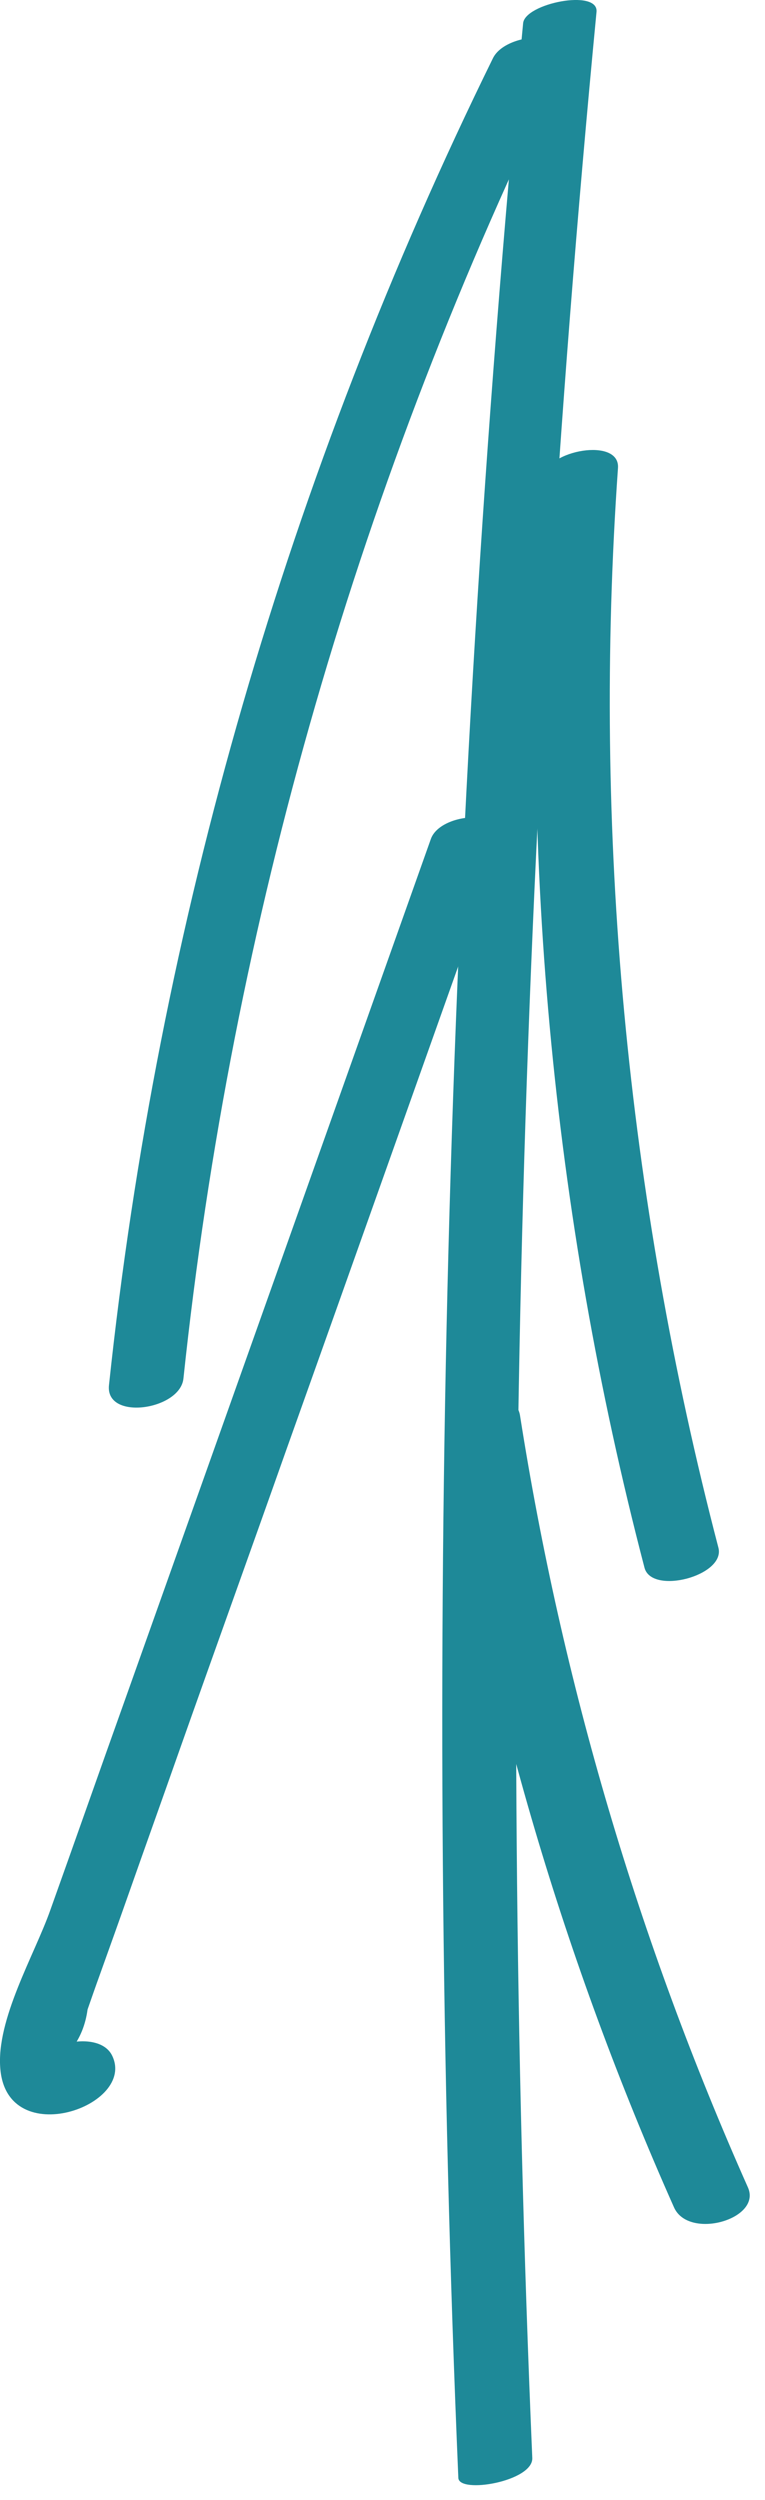
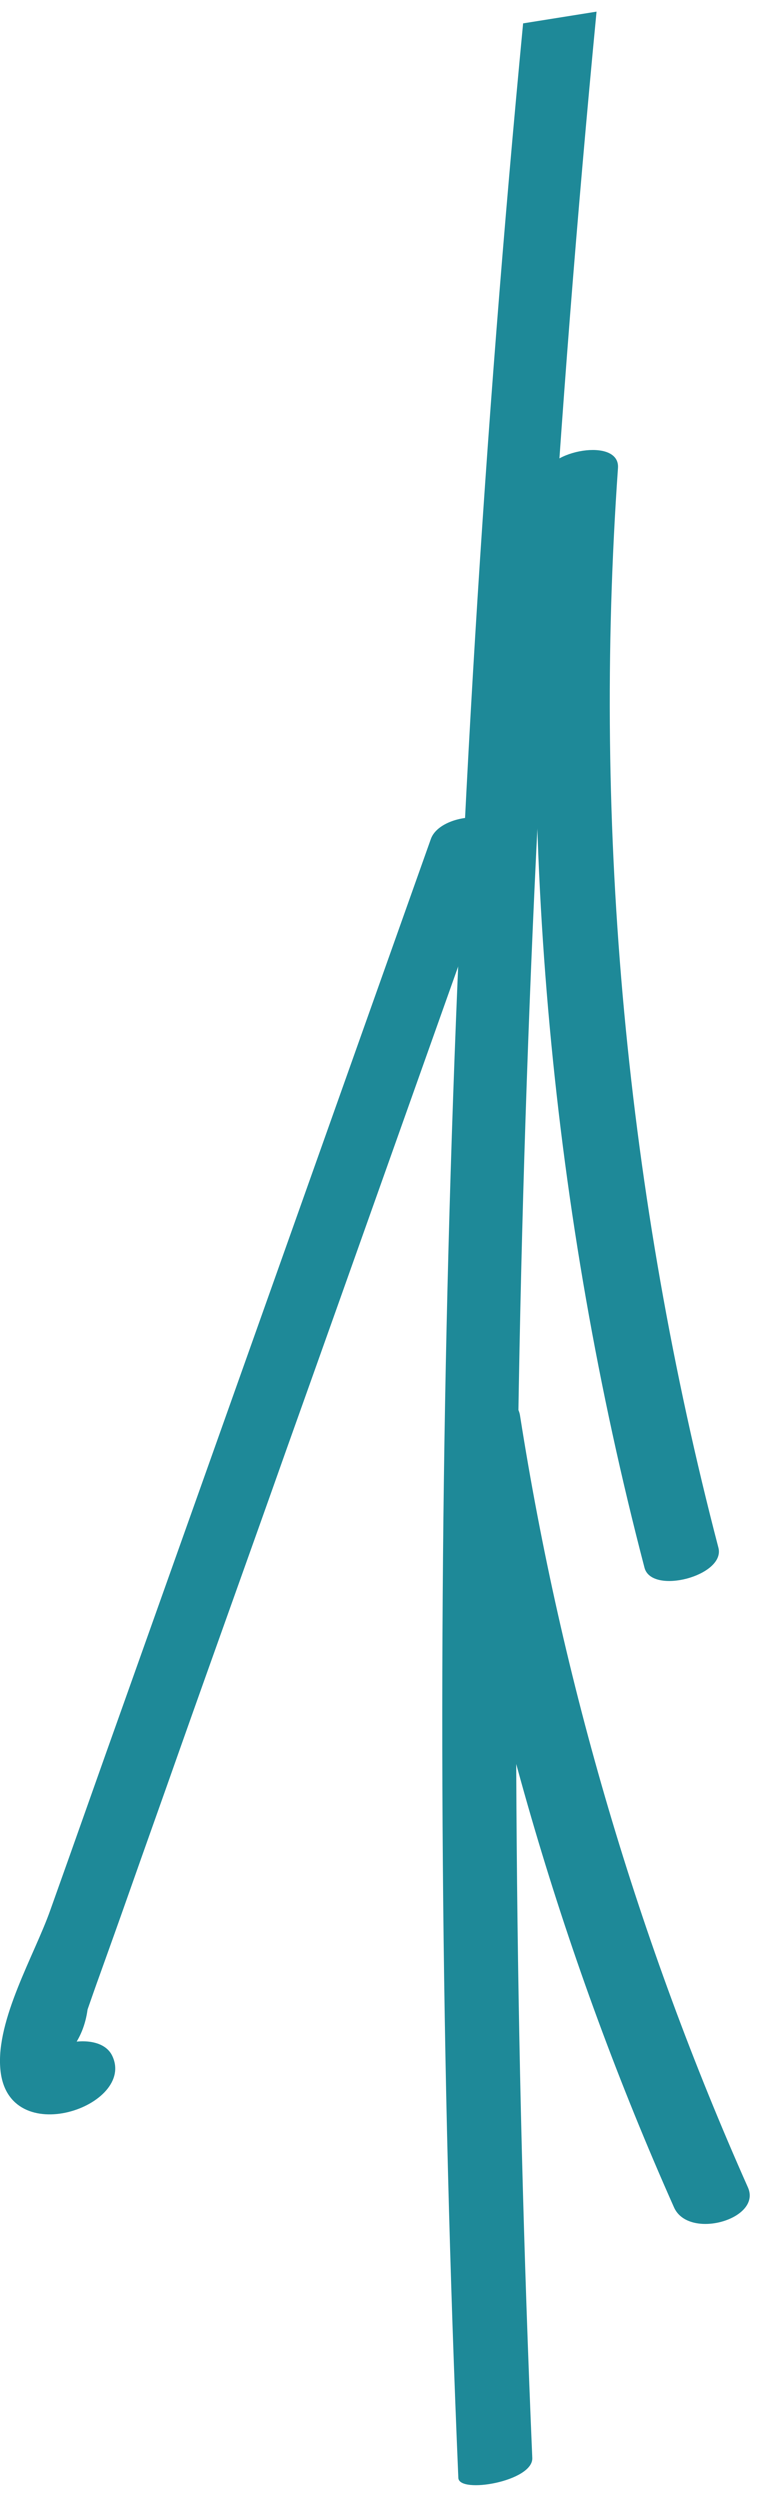
<svg xmlns="http://www.w3.org/2000/svg" width="15" height="49" viewBox="0 0 15 49" fill="none">
-   <path d="M10.257 0.458C8.727 16.448 8.307 32.528 8.987 48.568C8.997 48.888 10.457 48.638 10.437 48.178C9.757 32.188 10.167 16.158 11.697 0.228C11.727 -0.222 10.287 0.068 10.257 0.458Z" fill="#1E8998" />
-   <path d="M9.667 1.138C5.657 9.298 3.097 18.108 2.137 27.148C2.057 27.858 3.537 27.638 3.597 27.018C4.547 18.058 7.067 9.358 11.037 1.268C11.397 0.558 9.937 0.598 9.667 1.138Z" fill="#1E8998" />
+   <path d="M10.257 0.458C8.727 16.448 8.307 32.528 8.987 48.568C8.997 48.888 10.457 48.638 10.437 48.178C9.757 32.188 10.167 16.158 11.697 0.228Z" fill="#1E8998" />
  <path d="M8.447 16.448C6.447 22.078 4.447 27.708 2.447 33.328C1.957 34.698 1.477 36.068 0.987 37.438C0.677 38.318 -0.083 39.588 0.007 40.558C0.147 42.168 2.687 41.278 2.197 40.288C1.907 39.708 0.477 40.138 0.747 40.678C1.307 40.408 1.637 39.978 1.717 39.388C1.797 39.158 1.877 38.928 1.957 38.708C2.147 38.178 2.337 37.648 2.527 37.108C2.847 36.198 3.177 35.278 3.497 34.368C4.197 32.388 4.907 30.418 5.607 28.438C7.017 24.488 8.417 20.528 9.827 16.578C10.087 15.818 8.637 15.898 8.447 16.448Z" fill="#1E8998" />
  <path d="M10.667 9.348C10.157 16.538 10.817 23.758 12.637 30.728C12.777 31.268 14.227 30.888 14.087 30.338C12.287 23.438 11.617 16.298 12.117 9.178C12.167 8.558 10.707 8.828 10.667 9.348Z" fill="#1E8998" />
  <path d="M8.747 28.139C9.567 33.359 11.067 38.439 13.217 43.269C13.507 43.909 14.937 43.499 14.667 42.879C12.517 38.049 11.017 32.968 10.197 27.748C10.097 27.078 8.637 27.449 8.747 28.139Z" fill="#1E8998" />
</svg>